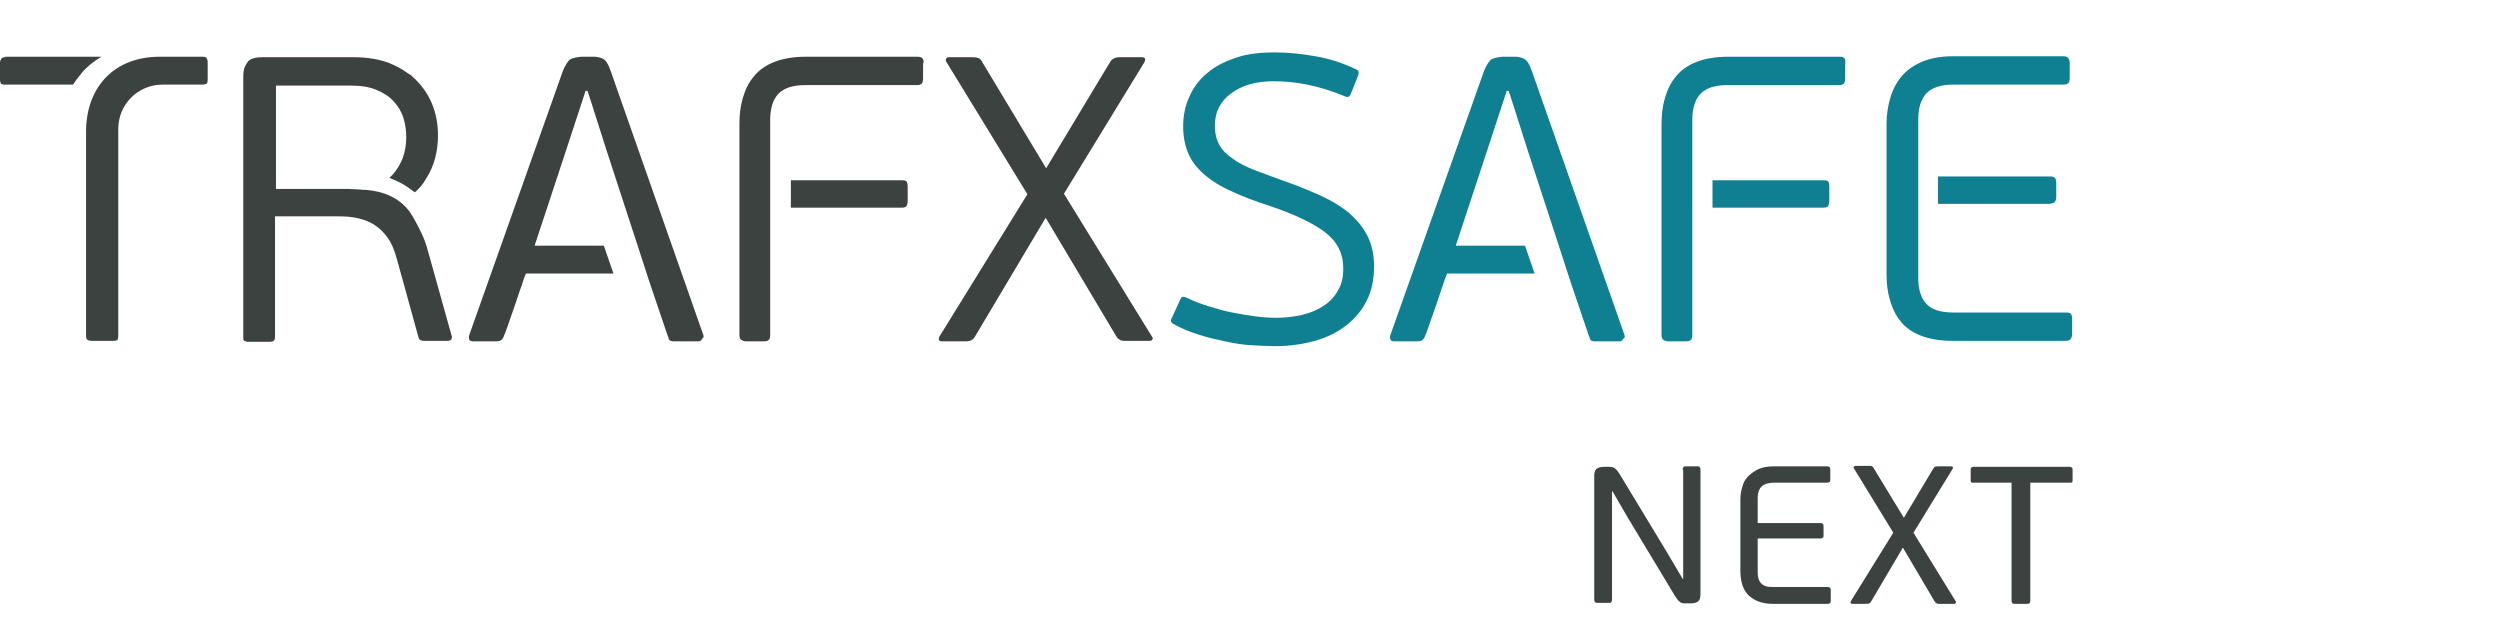
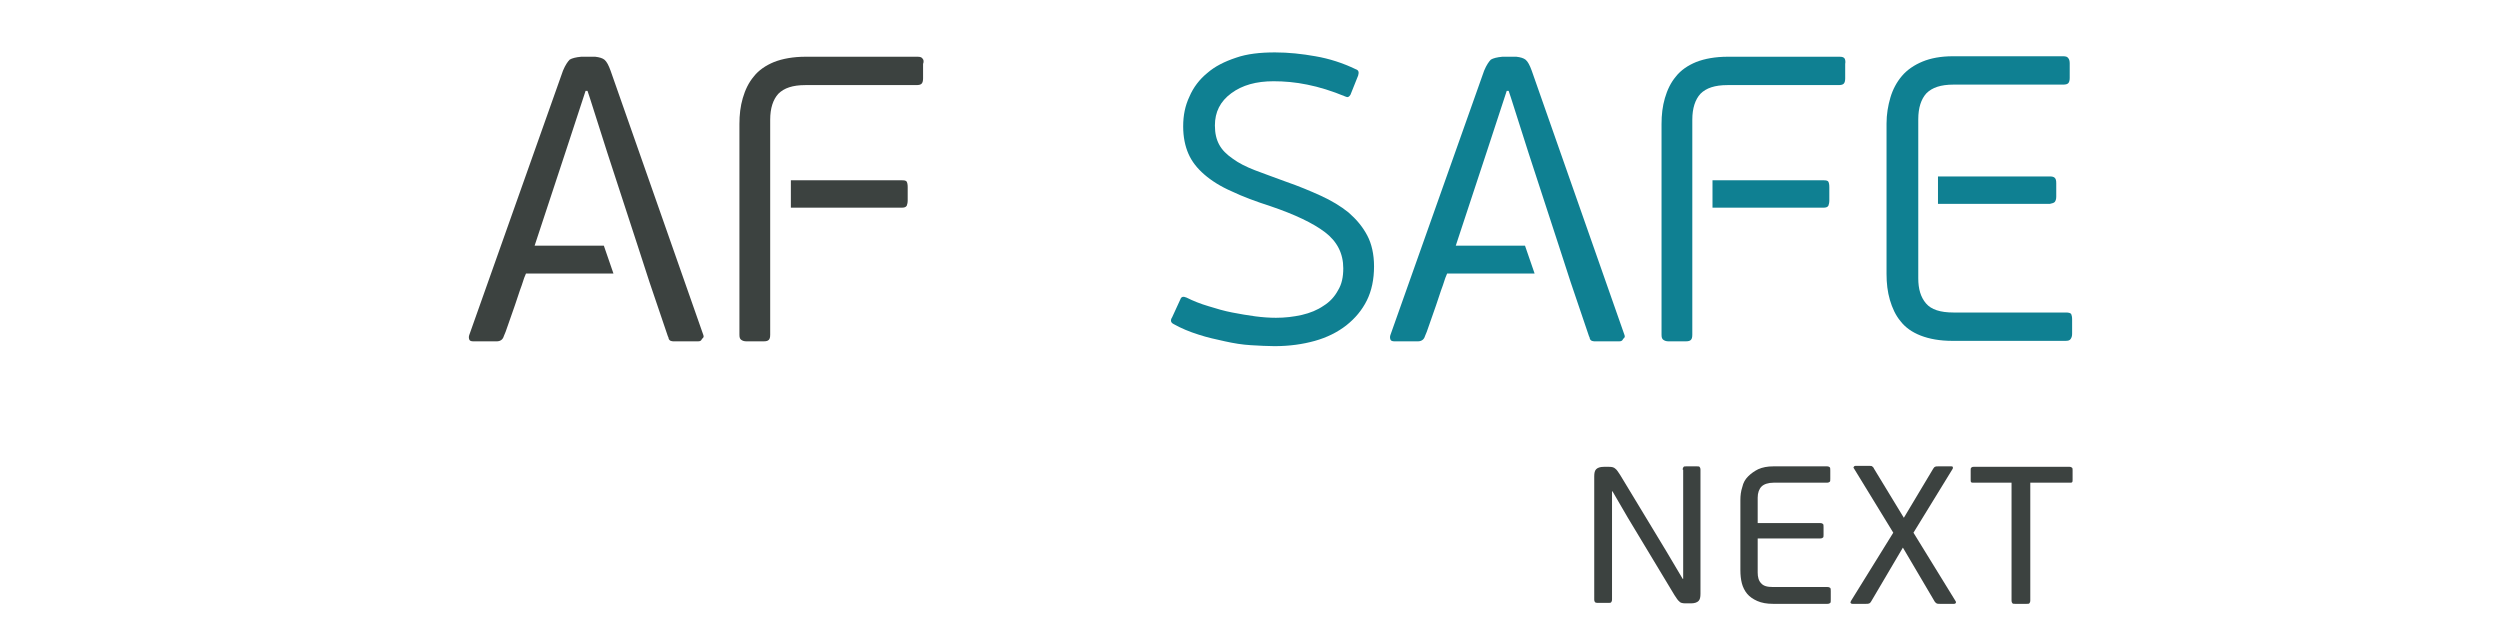
<svg xmlns="http://www.w3.org/2000/svg" version="1.1" id="Layer_1" x="0px" y="0px" viewBox="0 0 520 131.7" style="enable-background:new 0 0 520 131.7;" xml:space="preserve">
  <style type="text/css">
	.st0{fill:#0F8092;}
	.st1{fill:#3C4240;}
</style>
  <g>
    <path class="st0" d="M285.8,55.4c0,2.7-0.5,5.1-1.5,7.1c-1,2-2.4,3.7-4.3,5.2c-1.8,1.4-4,2.5-6.5,3.2c-2.5,0.7-5.3,1.1-8.4,1.1   c-1.5,0-3.1-0.1-4.9-0.2c-1.8-0.1-3.6-0.4-5.4-0.8c-1.8-0.4-3.7-0.8-5.5-1.4c-1.9-0.6-3.6-1.3-5.2-2.2c-0.6-0.3-0.7-0.8-0.3-1.4   l1.7-3.7c0.2-0.6,0.6-0.7,1.3-0.4c1.4,0.7,2.9,1.3,4.6,1.8c1.6,0.5,3.3,1,4.9,1.3c1.6,0.3,3.2,0.6,4.8,0.8c1.5,0.2,3,0.3,4.3,0.3   c1.9,0,3.6-0.2,5.4-0.6c1.7-0.4,3.2-1,4.5-1.9c1.3-0.8,2.3-1.9,3-3.2c0.8-1.3,1.1-2.8,1.1-4.6c0-3.1-1.3-5.6-3.8-7.5   c-2.5-1.9-6.3-3.7-11.3-5.4c-3.1-1-5.8-2-8.1-3.1c-2.3-1-4.2-2.2-5.7-3.5c-1.5-1.3-2.6-2.7-3.3-4.3c-0.7-1.6-1.1-3.5-1.1-5.7   c0-2.3,0.4-4.3,1.3-6.2c0.8-1.9,2.1-3.6,3.7-4.9c1.6-1.4,3.6-2.4,6-3.2c2.3-0.8,5-1.1,8.1-1.1c2.8,0,5.6,0.3,8.4,0.8   c2.9,0.5,5.7,1.4,8.4,2.7c0.6,0.2,0.7,0.6,0.5,1.3l-1.6,4c-0.3,0.5-0.6,0.6-1,0.4c-2.9-1.2-5.5-2-8-2.5c-2.4-0.5-4.8-0.7-7-0.7   c-3.6,0-6.5,0.8-8.8,2.5c-2.3,1.7-3.4,3.9-3.4,6.7c0,1.6,0.3,2.9,0.9,4c0.6,1.1,1.5,2,2.8,2.9c1.2,0.9,2.8,1.7,4.6,2.4   c1.9,0.7,4,1.5,6.5,2.4c2.6,0.9,5,1.9,7.2,2.9c2.2,1,4.2,2.2,5.8,3.5c1.6,1.4,2.9,2.9,3.9,4.8C285.3,50.7,285.8,52.9,285.8,55.4z" />
-     <path class="st1" d="M239.7,70.6c-0.1,0.2-0.3,0.3-0.6,0.3H234c-0.6,0-1-0.1-1.2-0.3c-0.3-0.2-0.5-0.4-0.7-0.8l-14.6-24.5L202.8,70   c-0.4,0.7-1,1-1.9,1H196c-0.4,0-0.6-0.1-0.7-0.3c-0.1-0.2,0-0.4,0.1-0.7l18.3-29.6l-16.9-27.6c-0.1-0.2-0.1-0.4,0-0.6   c0.1-0.2,0.3-0.3,0.6-0.3h4.9c0.6,0,1,0.1,1.3,0.2c0.2,0.1,0.5,0.4,0.7,0.8l13.3,22.1l13.3-22.1c0.4-0.7,1.1-1,2-1h4.6   c0.7,0,0.9,0.4,0.5,1.1l-16.7,27.3L239.6,70C239.8,70.2,239.8,70.4,239.7,70.6z" />
-     <path class="st1" d="M43,12.1c-0.1-0.2-0.4-0.3-0.9-0.3h-8.9c-9.2,0-15.1,6-15.3,15.2v42.8c0,0.5,0.1,0.7,0.3,0.9   c0.2,0.1,0.5,0.2,0.9,0.2h4.5c0.4,0,0.7-0.1,0.8-0.2c0.1-0.1,0.2-0.4,0.2-0.9V26.8c0-5.1,4.1-9.2,9.2-9.2h8.3   c0.4,0,0.7-0.1,0.9-0.2c0.1-0.1,0.2-0.4,0.2-0.9V13C43.2,12.6,43.1,12.3,43,12.1z M1.1,11.9c-0.4,0-0.7,0.1-0.8,0.3S0,12.6,0,13   v3.5c0,0.5,0.1,0.7,0.2,0.9c0.1,0.1,0.4,0.2,0.8,0.2h14.2c0.5-0.8,1.2-1.7,2.1-2.8c1.8-1.9,3.8-3,3.8-3H1.1z" />
-     <path class="st1" d="M76.1,39.5c-0.1,0-0.7,0-1.5-0.1c-0.9,0-1.6-0.1-2.1-0.1H57.4V17.8H73c2.1,0,3.9,0.3,5.3,0.9   c1.5,0.6,2.7,1.4,3.6,2.4c0.9,1,1.6,2.1,2,3.4c0.4,1.3,0.6,2.6,0.6,4c0,3.2-1,5.8-2.9,7.9c-0.2,0.2-0.4,0.4-0.6,0.6   c1,0.4,2.2,0.9,3.3,1.6c0.8,0.5,1.5,1.1,2,1.4c0.9-0.8,1.7-1.7,2.3-2.8c1.7-2.6,2.5-5.7,2.5-9c0-2.4-0.4-4.5-1.2-6.5   c-0.8-2-2-3.7-3.5-5.2c-0.4-0.3-0.7-0.7-1.1-1c0,0,0,0-0.1,0c-0.1-0.1-0.2-0.2-0.3-0.2c-1.2-0.9-2.5-1.6-4-2.2   c-2.1-0.8-4.6-1.2-7.3-1.2H54.6c-1.5,0-2.6,0.3-3.1,1c-0.3,0.4-0.5,0.8-0.7,1.3c-0.1,0.5-0.2,1-0.2,1.6v54.2c0,0.1,0,0.3,0,0.4   c0,0.2,0.1,0.4,0.2,0.5c0.2,0.1,0.5,0.2,0.9,0.2h4.3c0.4,0,0.8-0.1,0.9-0.2c0.2-0.1,0.3-0.4,0.3-0.9V45h13.3c1.4,0,2.7,0.1,4,0.4   c1.2,0.3,2.4,0.7,3.4,1.4c1,0.6,1.9,1.5,2.7,2.6c0.8,1.1,1.4,2.5,1.9,4.3L87,70c0.1,0.5,0.3,0.7,0.6,0.8c0.3,0.1,0.5,0.1,0.8,0.1   H93c0.5,0,0.8-0.1,0.9-0.4c0-0.1,0.1-0.2,0.1-0.3c0-0.2,0-0.3-0.1-0.5l-5-17.9c-0.4-1.5-1.2-3.6-3.2-7   C82.8,39.9,77.1,39.6,76.1,39.5z M76.1,39.5 M89,51.8" />
    <path class="st1" d="M146.3,69.7l-19.3-55c-0.4-1.1-0.8-1.9-1.3-2.3c-0.4-0.3-1-0.5-1.9-0.6c-0.2,0-0.5,0-0.7,0h-2.2   c-1.1,0.1-1.9,0.3-2.4,0.6c-0.4,0.4-0.9,1.1-1.4,2.3l-19.5,55c-0.1,0.3-0.1,0.6,0,0.9c0.1,0.3,0.4,0.4,0.9,0.4h4.8   c0.8,0,1.3-0.4,1.5-1.1c0.2-0.4,0.5-1.2,0.9-2.4c0.4-1.2,0.9-2.6,1.4-4c0.5-1.4,0.9-2.8,1.4-4.1c0.4-1.3,0.7-2.1,0.9-2.5h18.2   l-2-5.8h-14.4l6.5-19.7l4.1-12.5h0.4l0.5,1.5l3.6,11.3l6.3,19.3l2.5,7.7l3.8,11.2c0.1,0.2,0.2,0.4,0.2,0.6c0,0,0,0,0,0   c0.1,0.2,0.2,0.3,0.4,0.4c0.1,0,0.3,0.1,0.5,0.1c0.2,0,0.3,0,0.5,0h4.7c0.5,0,0.7-0.2,0.8-0.5C146.4,70.2,146.4,70,146.3,69.7z" />
    <path class="st0" d="M337.9,69.7l-19.3-55c-0.4-1.1-0.8-1.9-1.3-2.3c-0.4-0.3-1-0.5-1.9-0.6c-0.2,0-0.5,0-0.7,0h-2.2   c-1.1,0.1-1.9,0.3-2.4,0.6c-0.4,0.4-0.9,1.1-1.4,2.3l-19.5,55c-0.1,0.3-0.1,0.6,0,0.9c0.1,0.3,0.4,0.4,0.9,0.4h4.8   c0.8,0,1.3-0.4,1.5-1.1c0.2-0.4,0.5-1.2,0.9-2.4c0.4-1.2,0.9-2.6,1.4-4c0.5-1.4,0.9-2.8,1.4-4.1c0.4-1.3,0.7-2.1,0.9-2.5h18.2   l-2-5.8h-14.4l6.5-19.7l4.1-12.5h0.4l0.5,1.5l3.6,11.3l6.3,19.3l2.5,7.7l3.8,11.2c0.1,0.2,0.2,0.4,0.2,0.6c0,0,0,0,0,0   c0.1,0.2,0.2,0.3,0.4,0.4c0.1,0,0.3,0.1,0.5,0.1c0.2,0,0.3,0,0.5,0h4.7c0.5,0,0.7-0.2,0.8-0.5C338,70.2,338,70,337.9,69.7z" />
    <g>
      <path class="st1" d="M187.5,37.5h-23v5.7h23c0.6,0,0.9-0.1,1.1-0.4c0.1-0.3,0.2-0.6,0.2-1.1v-2.8c0-0.6-0.1-0.9-0.2-1.1    C188.4,37.5,188,37.5,187.5,37.5z" />
      <path class="st1" d="M191.9,12.2c-0.2-0.3-0.5-0.4-1.1-0.4h-23.2c-2.6,0-4.8,0.4-6.6,1.1c-1.7,0.7-3.2,1.7-4.2,3    c-1.1,1.3-1.8,2.8-2.3,4.5c-0.5,1.7-0.7,3.5-0.7,5.4v43.8c0,0.6,0.1,0.9,0.4,1.1c0.3,0.2,0.6,0.3,1.1,0.3h3.5    c0.6,0,0.9-0.1,1.1-0.3c0.2-0.2,0.3-0.5,0.3-1.1V43.2h0v-5.7h0V24.9c0-2.4,0.6-4.2,1.7-5.4c1.2-1.2,3-1.8,5.6-1.8h23.1    c0.6,0,0.9-0.1,1.1-0.3c0.2-0.2,0.3-0.6,0.3-1.1v-3C192.2,12.8,192.1,12.4,191.9,12.2z" />
    </g>
    <g>
      <path class="st0" d="M379.2,37.5h-23v5.7h23c0.6,0,0.9-0.1,1.1-0.4c0.1-0.3,0.2-0.6,0.2-1.1v-2.8c0-0.6-0.1-0.9-0.2-1.1    C380.1,37.5,379.7,37.5,379.2,37.5z" />
      <path class="st0" d="M383.7,12.2c-0.2-0.3-0.5-0.4-1.1-0.4h-23.2c-2.6,0-4.8,0.4-6.6,1.1c-1.7,0.7-3.2,1.7-4.2,3    c-1.1,1.3-1.8,2.8-2.3,4.5c-0.5,1.7-0.7,3.5-0.7,5.4v43.8c0,0.6,0.1,0.9,0.4,1.1c0.3,0.2,0.6,0.3,1.1,0.3h3.5    c0.6,0,0.9-0.1,1.1-0.3c0.2-0.2,0.3-0.5,0.3-1.1V43.2h0v-5.7h0V24.9c0-2.4,0.6-4.2,1.7-5.4c1.2-1.2,3-1.8,5.6-1.8h23.1    c0.6,0,0.9-0.1,1.1-0.3c0.2-0.2,0.3-0.6,0.3-1.1v-3C383.9,12.8,383.8,12.4,383.7,12.2z" />
    </g>
    <g>
      <path class="st0" d="M427.4,42c0.2-0.3,0.3-0.6,0.3-1.1v-2.8c0-0.6-0.1-0.9-0.3-1.1c-0.2-0.2-0.5-0.3-1-0.3h-23.3v5.7h23.3    C426.9,42.3,427.2,42.2,427.4,42z" />
      <path class="st0" d="M430.8,65.3c-0.2-0.2-0.5-0.3-1.1-0.3h-23.4c-2.7,0-4.6-0.6-5.7-1.9c-1.1-1.3-1.6-3-1.6-5.2v-2.2h0V26.5h0    v-1.7c0-2.4,0.6-4.2,1.7-5.4c1.2-1.2,3-1.8,5.6-1.8h22.8c0.6,0,0.9-0.1,1.1-0.3c0.2-0.2,0.3-0.6,0.3-1.1v-3c0-0.5-0.1-0.9-0.3-1.1    c-0.2-0.3-0.5-0.4-1.1-0.4h-22.9c-2.5,0-4.6,0.4-6.3,1.1c-1.7,0.7-3.2,1.7-4.3,3c-1.1,1.3-1.9,2.8-2.4,4.5    c-0.5,1.7-0.8,3.5-0.8,5.4V57c0,1.9,0.2,3.7,0.7,5.4c0.5,1.7,1.2,3.2,2.2,4.4c1,1.3,2.4,2.3,4.2,3c1.8,0.7,4,1.1,6.6,1.1h23.5    c0.6,0,0.9-0.1,1.1-0.4c0.2-0.3,0.3-0.6,0.3-1.1v-3C431,65.9,430.9,65.5,430.8,65.3z" />
    </g>
  </g>
  <g>
    <path class="st1" d="M350,97.7c0-0.3,0.1-0.5,0.2-0.6c0.1-0.1,0.3-0.1,0.6-0.1h2.1c0.3,0,0.5,0,0.6,0.1c0.1,0.1,0.2,0.3,0.2,0.6   v25.8c0,0.7-0.1,1.2-0.4,1.5c-0.3,0.3-0.8,0.5-1.6,0.5h-1.1c-0.6,0-1.1-0.1-1.3-0.4c-0.3-0.2-0.6-0.7-1-1.3l-9.7-16.1l-3.2-5.5   h-0.1v22.5c0,0.3-0.1,0.5-0.2,0.6c-0.1,0.1-0.3,0.1-0.6,0.1h-2.1c-0.2,0-0.4,0-0.6-0.1c-0.1-0.1-0.2-0.3-0.2-0.6V99.1   c0-0.7,0.1-1.2,0.4-1.5c0.3-0.3,0.8-0.5,1.6-0.5h1.1c0.6,0,1,0.1,1.3,0.4c0.3,0.2,0.6,0.7,1,1.3l9.5,15.7l3.5,5.9h0.1V97.7z" />
    <path class="st1" d="M380.7,125.4c-0.1,0.1-0.3,0.2-0.6,0.2h-11.3c-1.3,0-2.4-0.2-3.3-0.6c-0.9-0.4-1.6-0.9-2.1-1.5   c-0.5-0.6-0.9-1.4-1.1-2.2c-0.2-0.8-0.3-1.7-0.3-2.7V104c0-0.9,0.1-1.8,0.4-2.7c0.2-0.9,0.6-1.6,1.2-2.2c0.6-0.6,1.3-1.1,2.1-1.5   c0.9-0.4,1.9-0.6,3.2-0.6h11.1c0.3,0,0.5,0.1,0.6,0.2c0.1,0.1,0.1,0.4,0.1,0.7v1.7c0,0.3,0,0.5-0.1,0.6s-0.3,0.2-0.6,0.2h-11.1   c-1.1,0-2,0.3-2.5,0.8c-0.5,0.5-0.8,1.3-0.8,2.3v5.3h13c0.3,0,0.5,0.1,0.6,0.2c0.1,0.1,0.1,0.4,0.1,0.7v1.5c0,0.3,0,0.5-0.1,0.6   c-0.1,0.1-0.3,0.2-0.6,0.2h-13v7.1c0,0.9,0.2,1.7,0.7,2.2c0.5,0.6,1.3,0.8,2.5,0.8h11.3c0.3,0,0.5,0.1,0.6,0.2   c0.1,0.1,0.1,0.4,0.1,0.7v1.7C380.8,125,380.8,125.3,380.7,125.4z" />
    <path class="st1" d="M406.8,125.4c0,0.1-0.2,0.2-0.3,0.2h-3c-0.3,0-0.5,0-0.7-0.1c-0.1-0.1-0.3-0.2-0.4-0.4l-6.6-11.2l-6.6,11.2   c-0.1,0.2-0.3,0.4-0.4,0.4c-0.2,0.1-0.4,0.1-0.7,0.1h-2.8c-0.2,0-0.3-0.1-0.4-0.2c0-0.1,0-0.2,0.1-0.4l8.8-14.2l-8.2-13.4   c-0.1-0.1-0.1-0.2,0-0.3c0-0.1,0.2-0.2,0.3-0.2h2.8c0.4,0,0.6,0,0.7,0.1c0.1,0.1,0.3,0.2,0.4,0.5l6.2,10.2l6.1-10.2   c0.1-0.2,0.3-0.4,0.4-0.4c0.1-0.1,0.4-0.1,0.7-0.1h2.7c0.2,0,0.3,0.1,0.3,0.2c0,0.1,0,0.3-0.1,0.4l-8.1,13.2l8.8,14.3   C406.8,125.2,406.9,125.3,406.8,125.4z" />
    <path class="st1" d="M418.4,100.4h-7.9c-0.2,0-0.4,0-0.5-0.1c-0.1-0.1-0.1-0.3-0.1-0.5v-2c0-0.2,0-0.4,0.1-0.5   c0.1-0.1,0.2-0.2,0.5-0.2h20c0.2,0,0.4,0.1,0.5,0.2c0.1,0.1,0.1,0.3,0.1,0.5v2c0,0.2,0,0.4-0.1,0.5c-0.1,0.1-0.2,0.1-0.5,0.1h-8.2   v24.5c0,0.3-0.1,0.5-0.2,0.6c-0.1,0.1-0.3,0.1-0.6,0.1h-2.3c-0.3,0-0.5,0-0.6-0.1c-0.1-0.1-0.2-0.3-0.2-0.6V100.4z" />
  </g>
</svg>